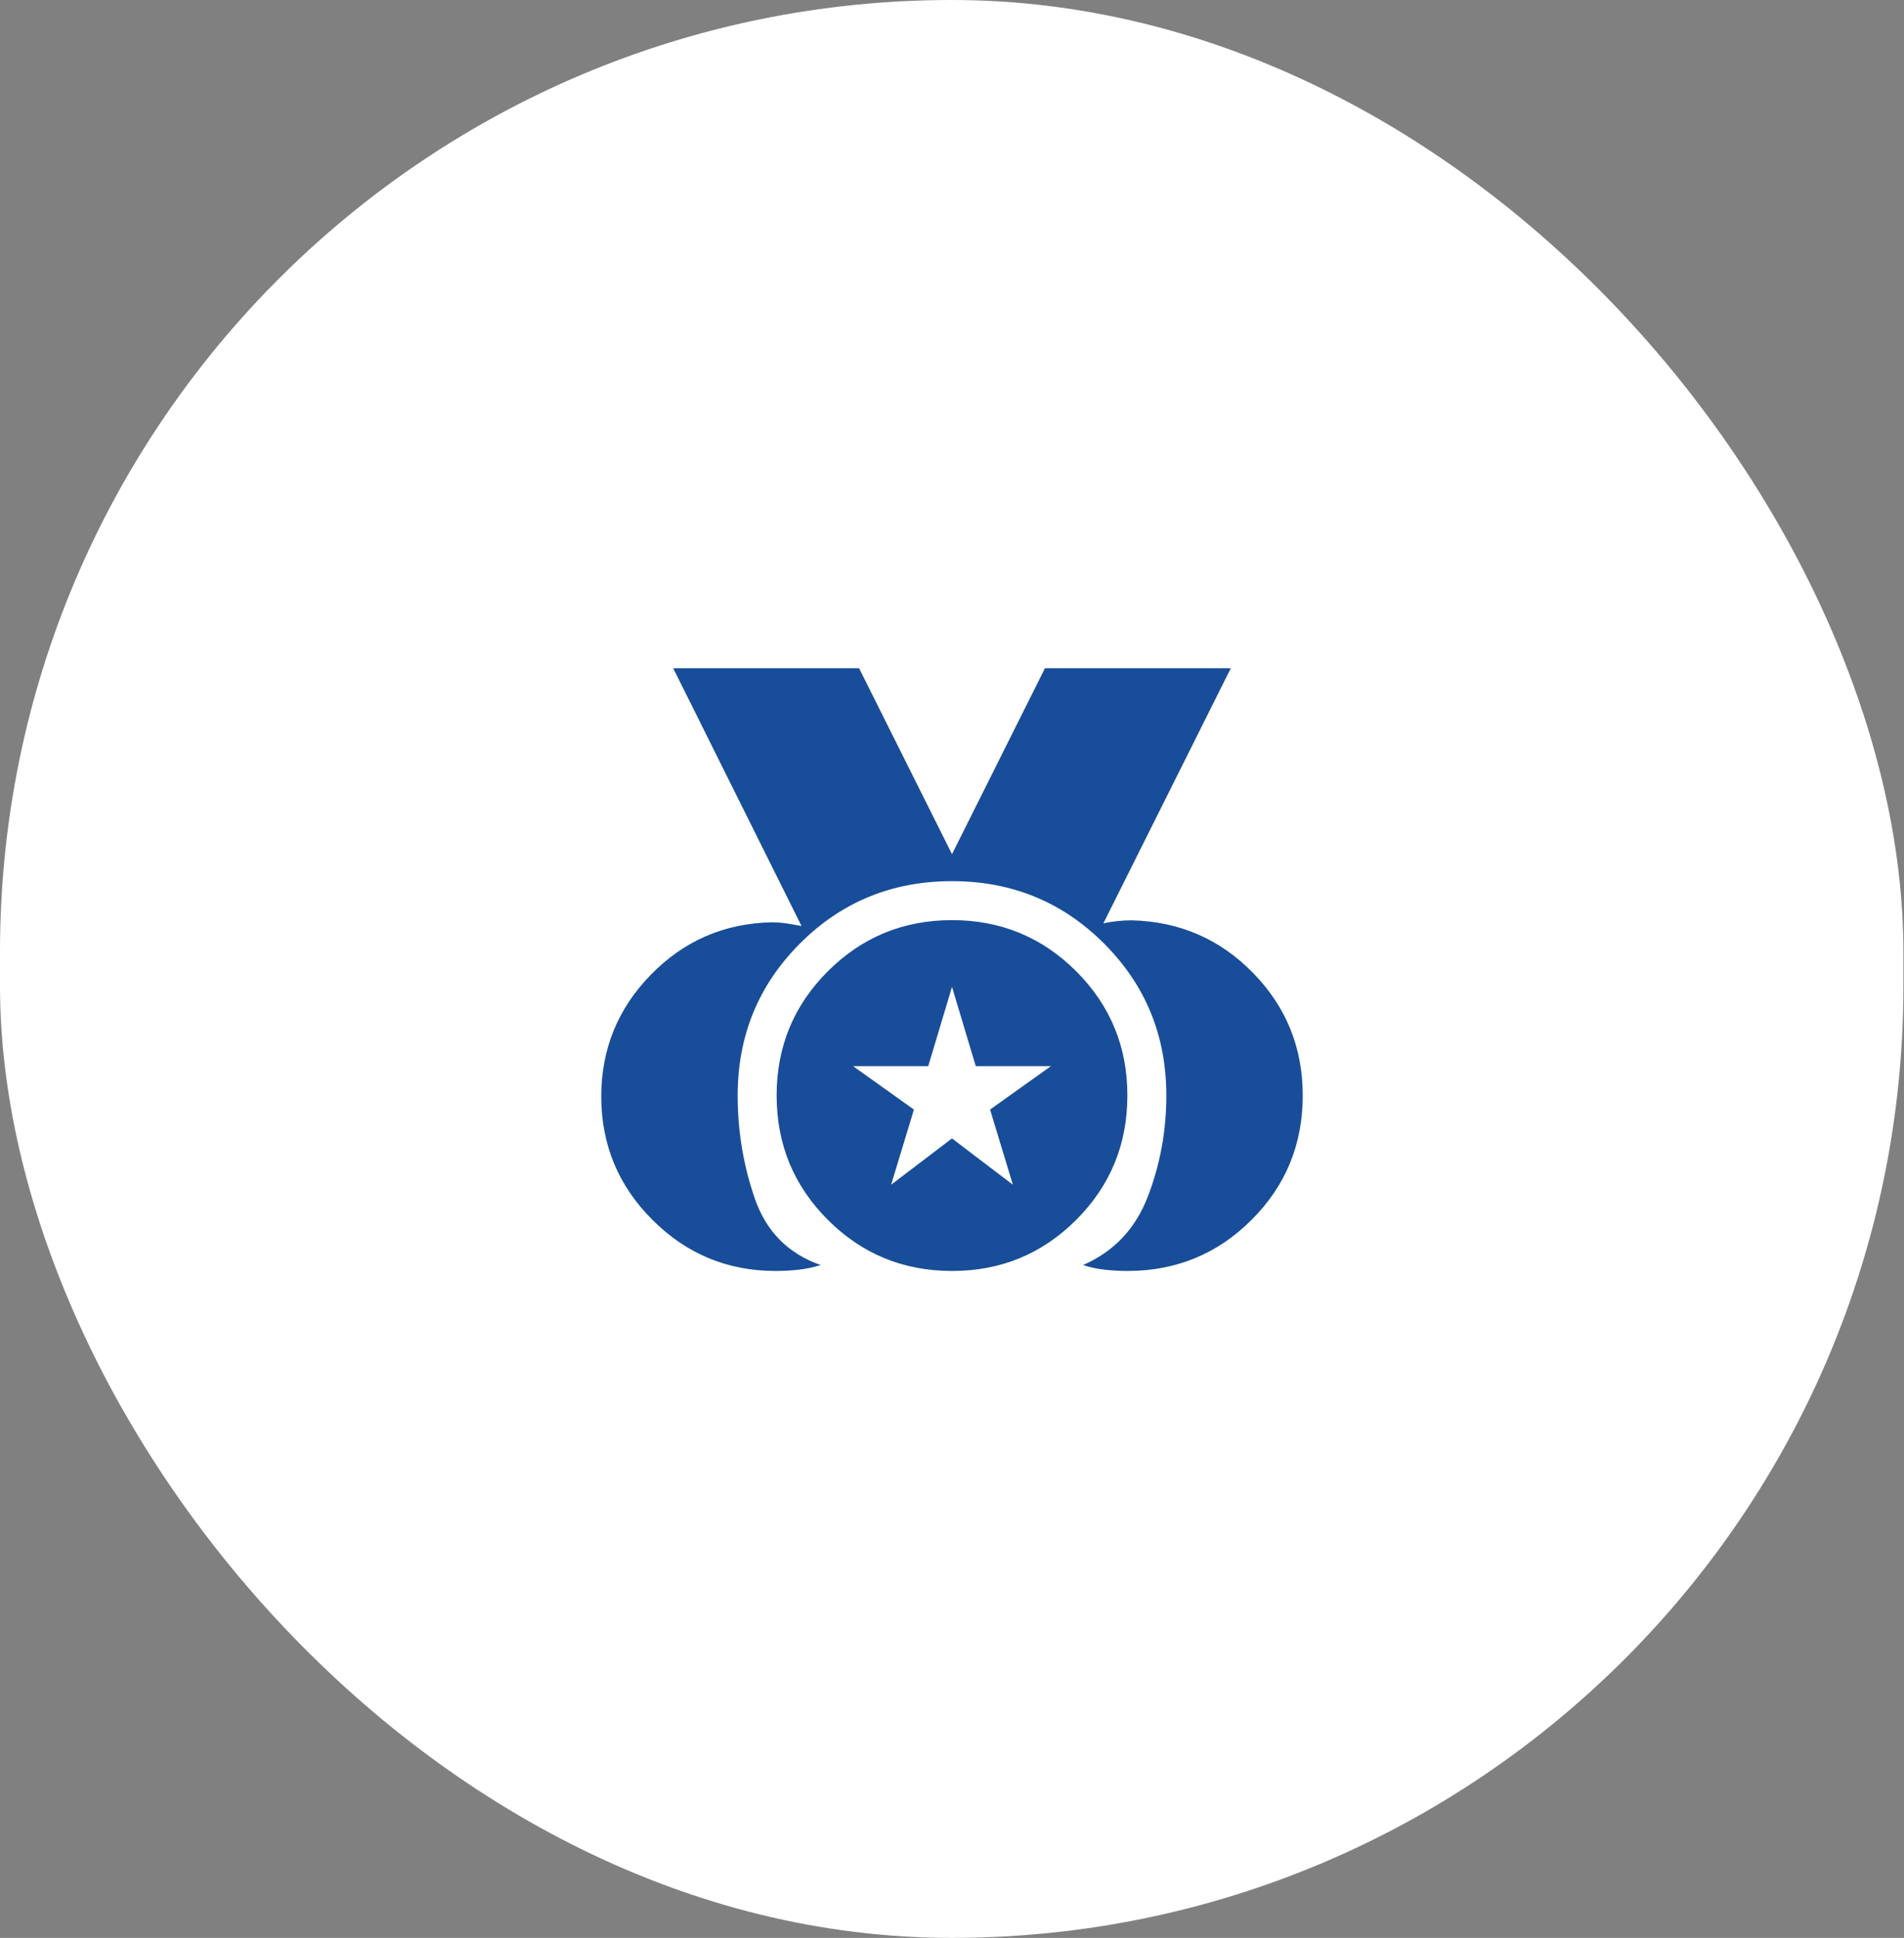
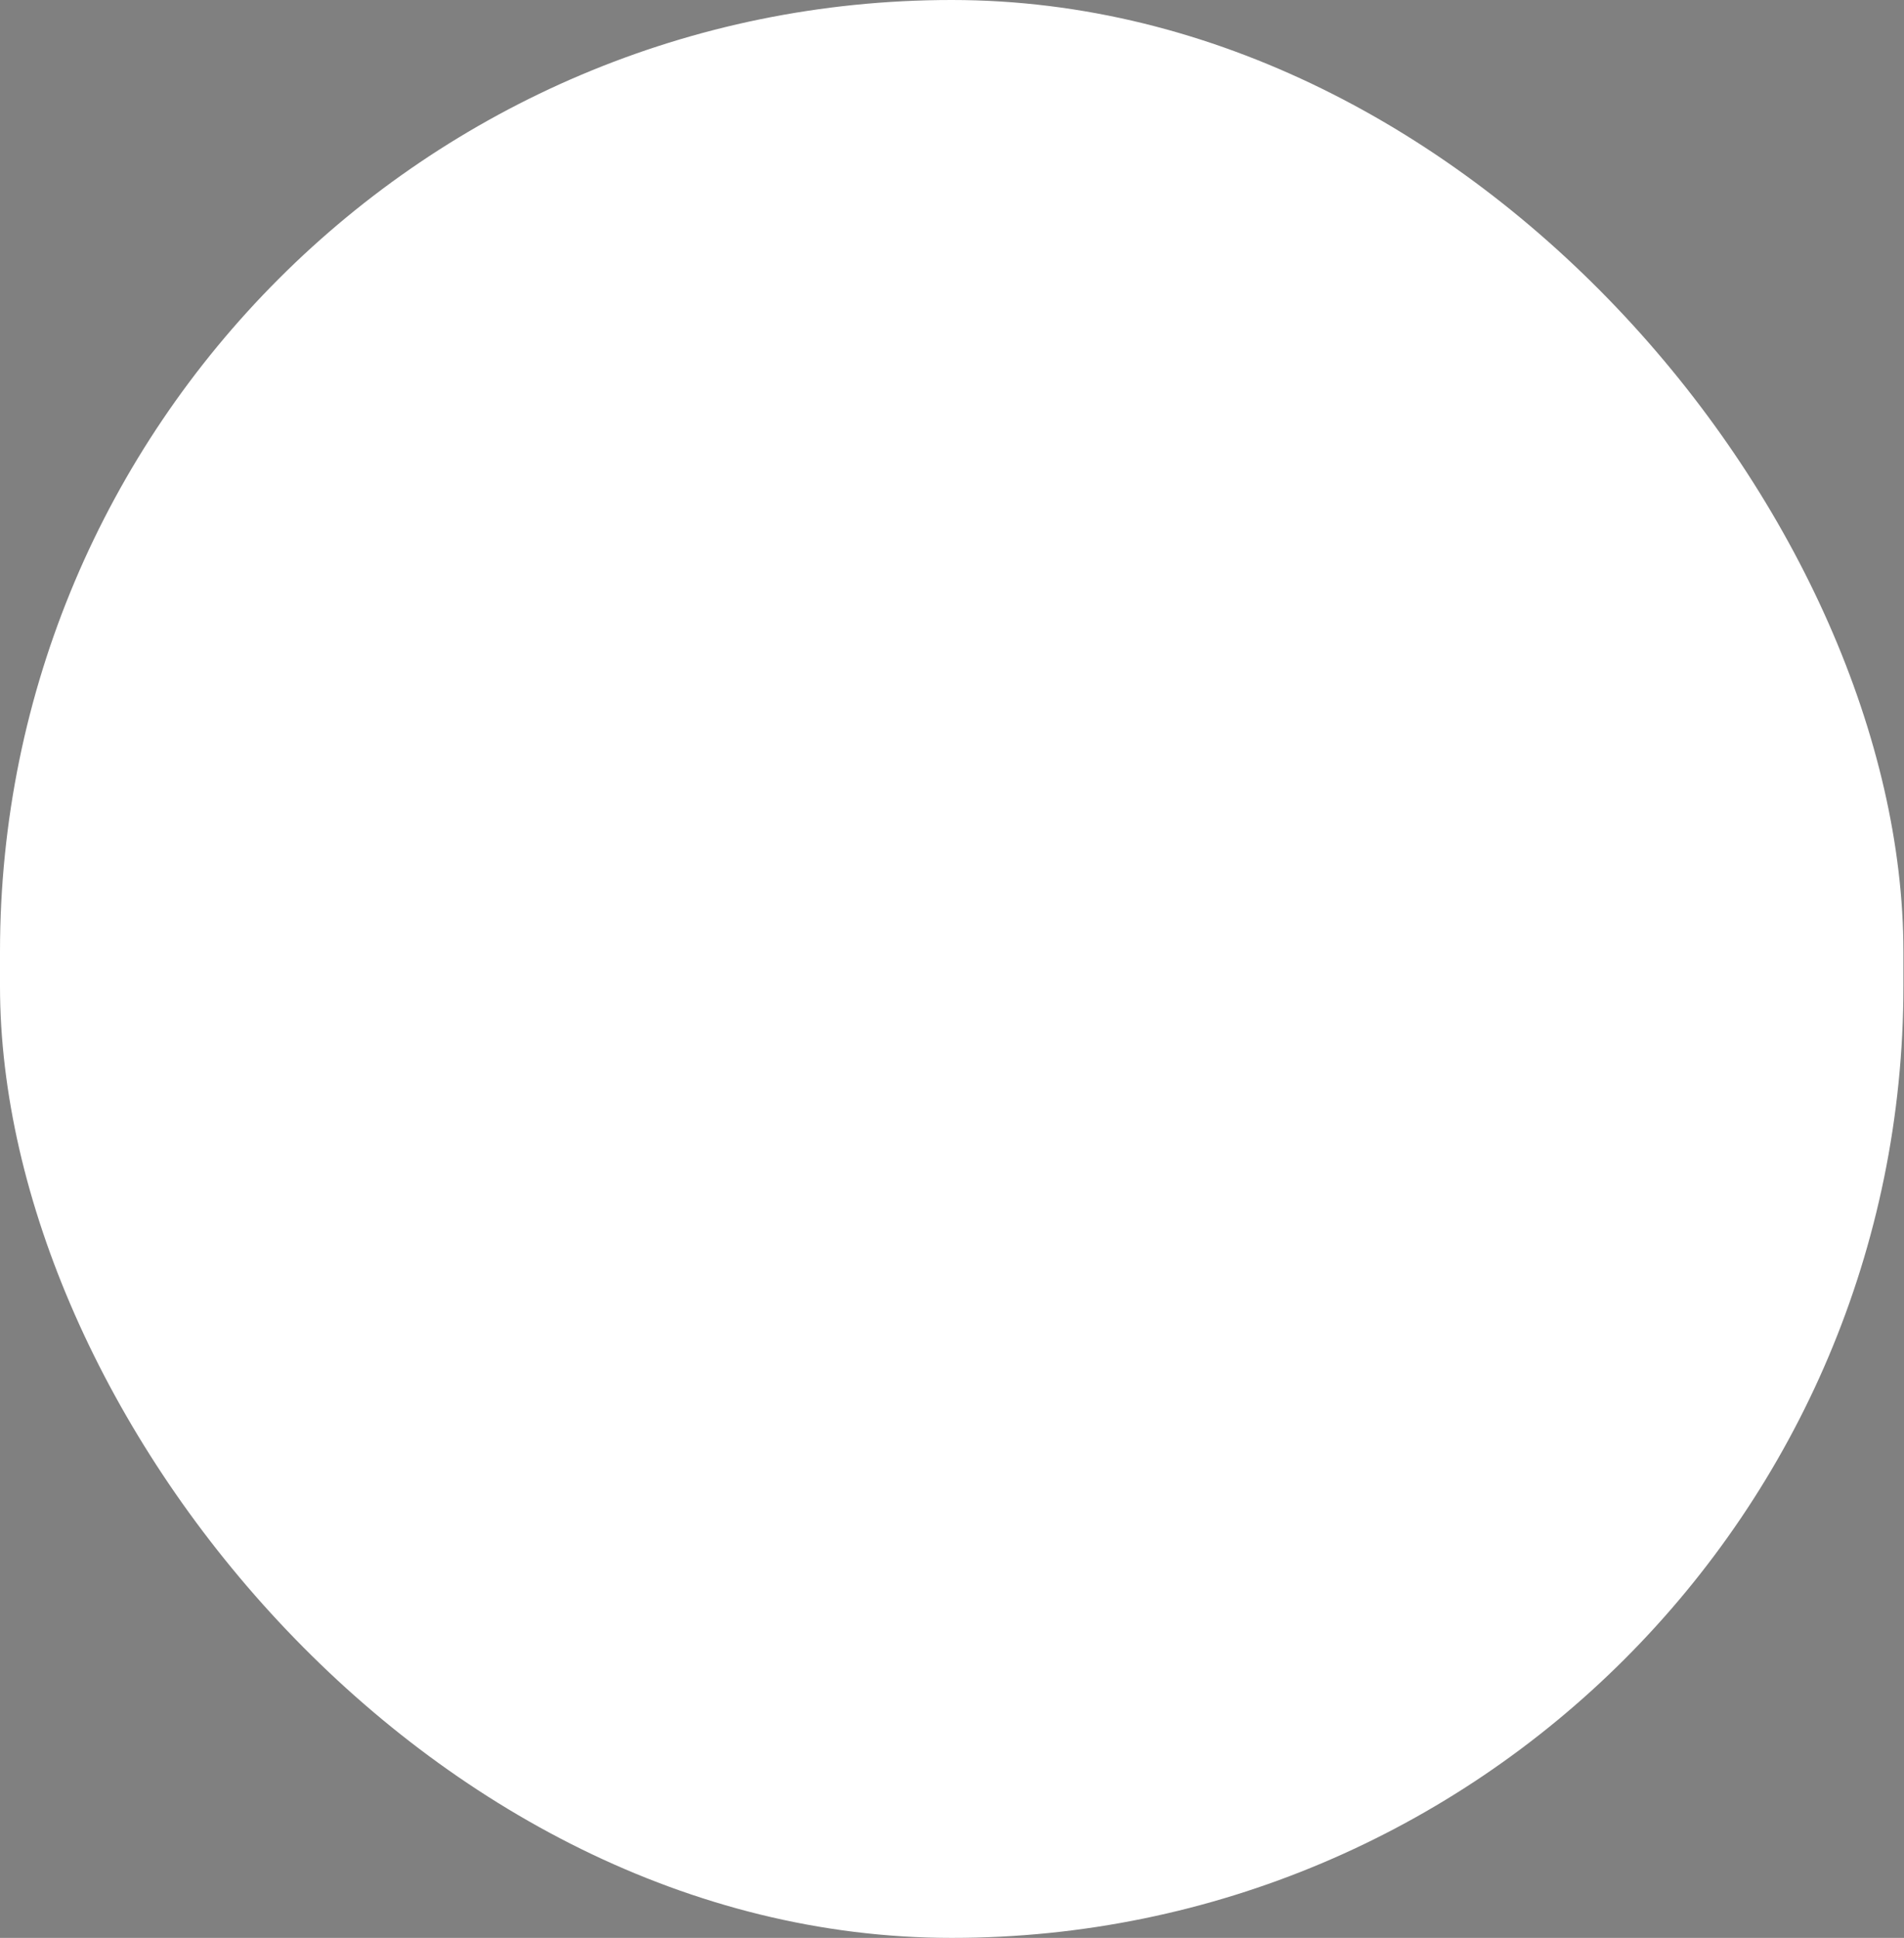
<svg xmlns="http://www.w3.org/2000/svg" width="114" height="116" viewBox="0 0 114 116" fill="none">
  <rect x="0" y="0" width="114" height="116" fill="#808080" stroke="none" />
  <rect width="113.965" height="116" rx="56.982" fill="white" />
-   <path d="M46.442 76.078C43.561 76.078 41.101 75.058 39.061 73.017C37.02 70.977 36 68.517 36 65.636C36 62.801 36.991 60.369 38.973 58.342C40.954 56.315 43.363 55.271 46.199 55.209C46.498 55.209 46.797 55.231 47.097 55.276C47.396 55.32 47.695 55.372 47.993 55.433L40.307 40H51.437L57 51.13L62.565 40H73.693L66.063 55.272C66.333 55.211 66.61 55.166 66.893 55.136C67.178 55.105 67.47 55.09 67.768 55.09C70.626 55.163 73.046 56.213 75.027 58.24C77.009 60.267 78 62.713 78 65.578C78 68.498 76.98 70.977 74.939 73.017C72.899 75.058 70.42 76.078 67.5 76.078C67.06 76.078 66.61 76.053 66.151 76.003C65.692 75.955 65.258 75.862 64.847 75.723C66.687 74.922 67.978 73.561 68.72 71.64C69.462 69.717 69.833 67.697 69.833 65.578C69.833 61.997 68.59 58.963 66.102 56.476C63.613 53.988 60.579 52.745 57 52.745C53.419 52.745 50.385 53.988 47.898 56.476C45.41 58.965 44.167 61.999 44.167 65.578C44.167 67.714 44.509 69.769 45.193 71.743C45.878 73.718 47.192 75.045 49.137 75.723C48.698 75.862 48.256 75.955 47.811 76.003C47.368 76.053 46.911 76.078 46.442 76.078ZM57 76.078C54.083 76.078 51.605 75.058 49.564 73.017C47.523 70.976 46.502 68.496 46.5 65.578C46.5 62.661 47.521 60.183 49.564 58.142C51.606 56.101 54.085 55.08 57 55.078C59.917 55.078 62.396 56.099 64.439 58.142C66.481 60.184 67.502 62.663 67.5 65.578C67.5 68.495 66.48 70.974 64.439 73.017C62.398 75.059 59.918 76.08 57 76.078ZM53.355 70.917L57 68.145L60.645 70.917L59.28 66.418L62.922 63.819H58.423L57 59.073L55.577 63.819H51.078L54.72 66.418L53.355 70.917Z" fill="#184D99" />
</svg>